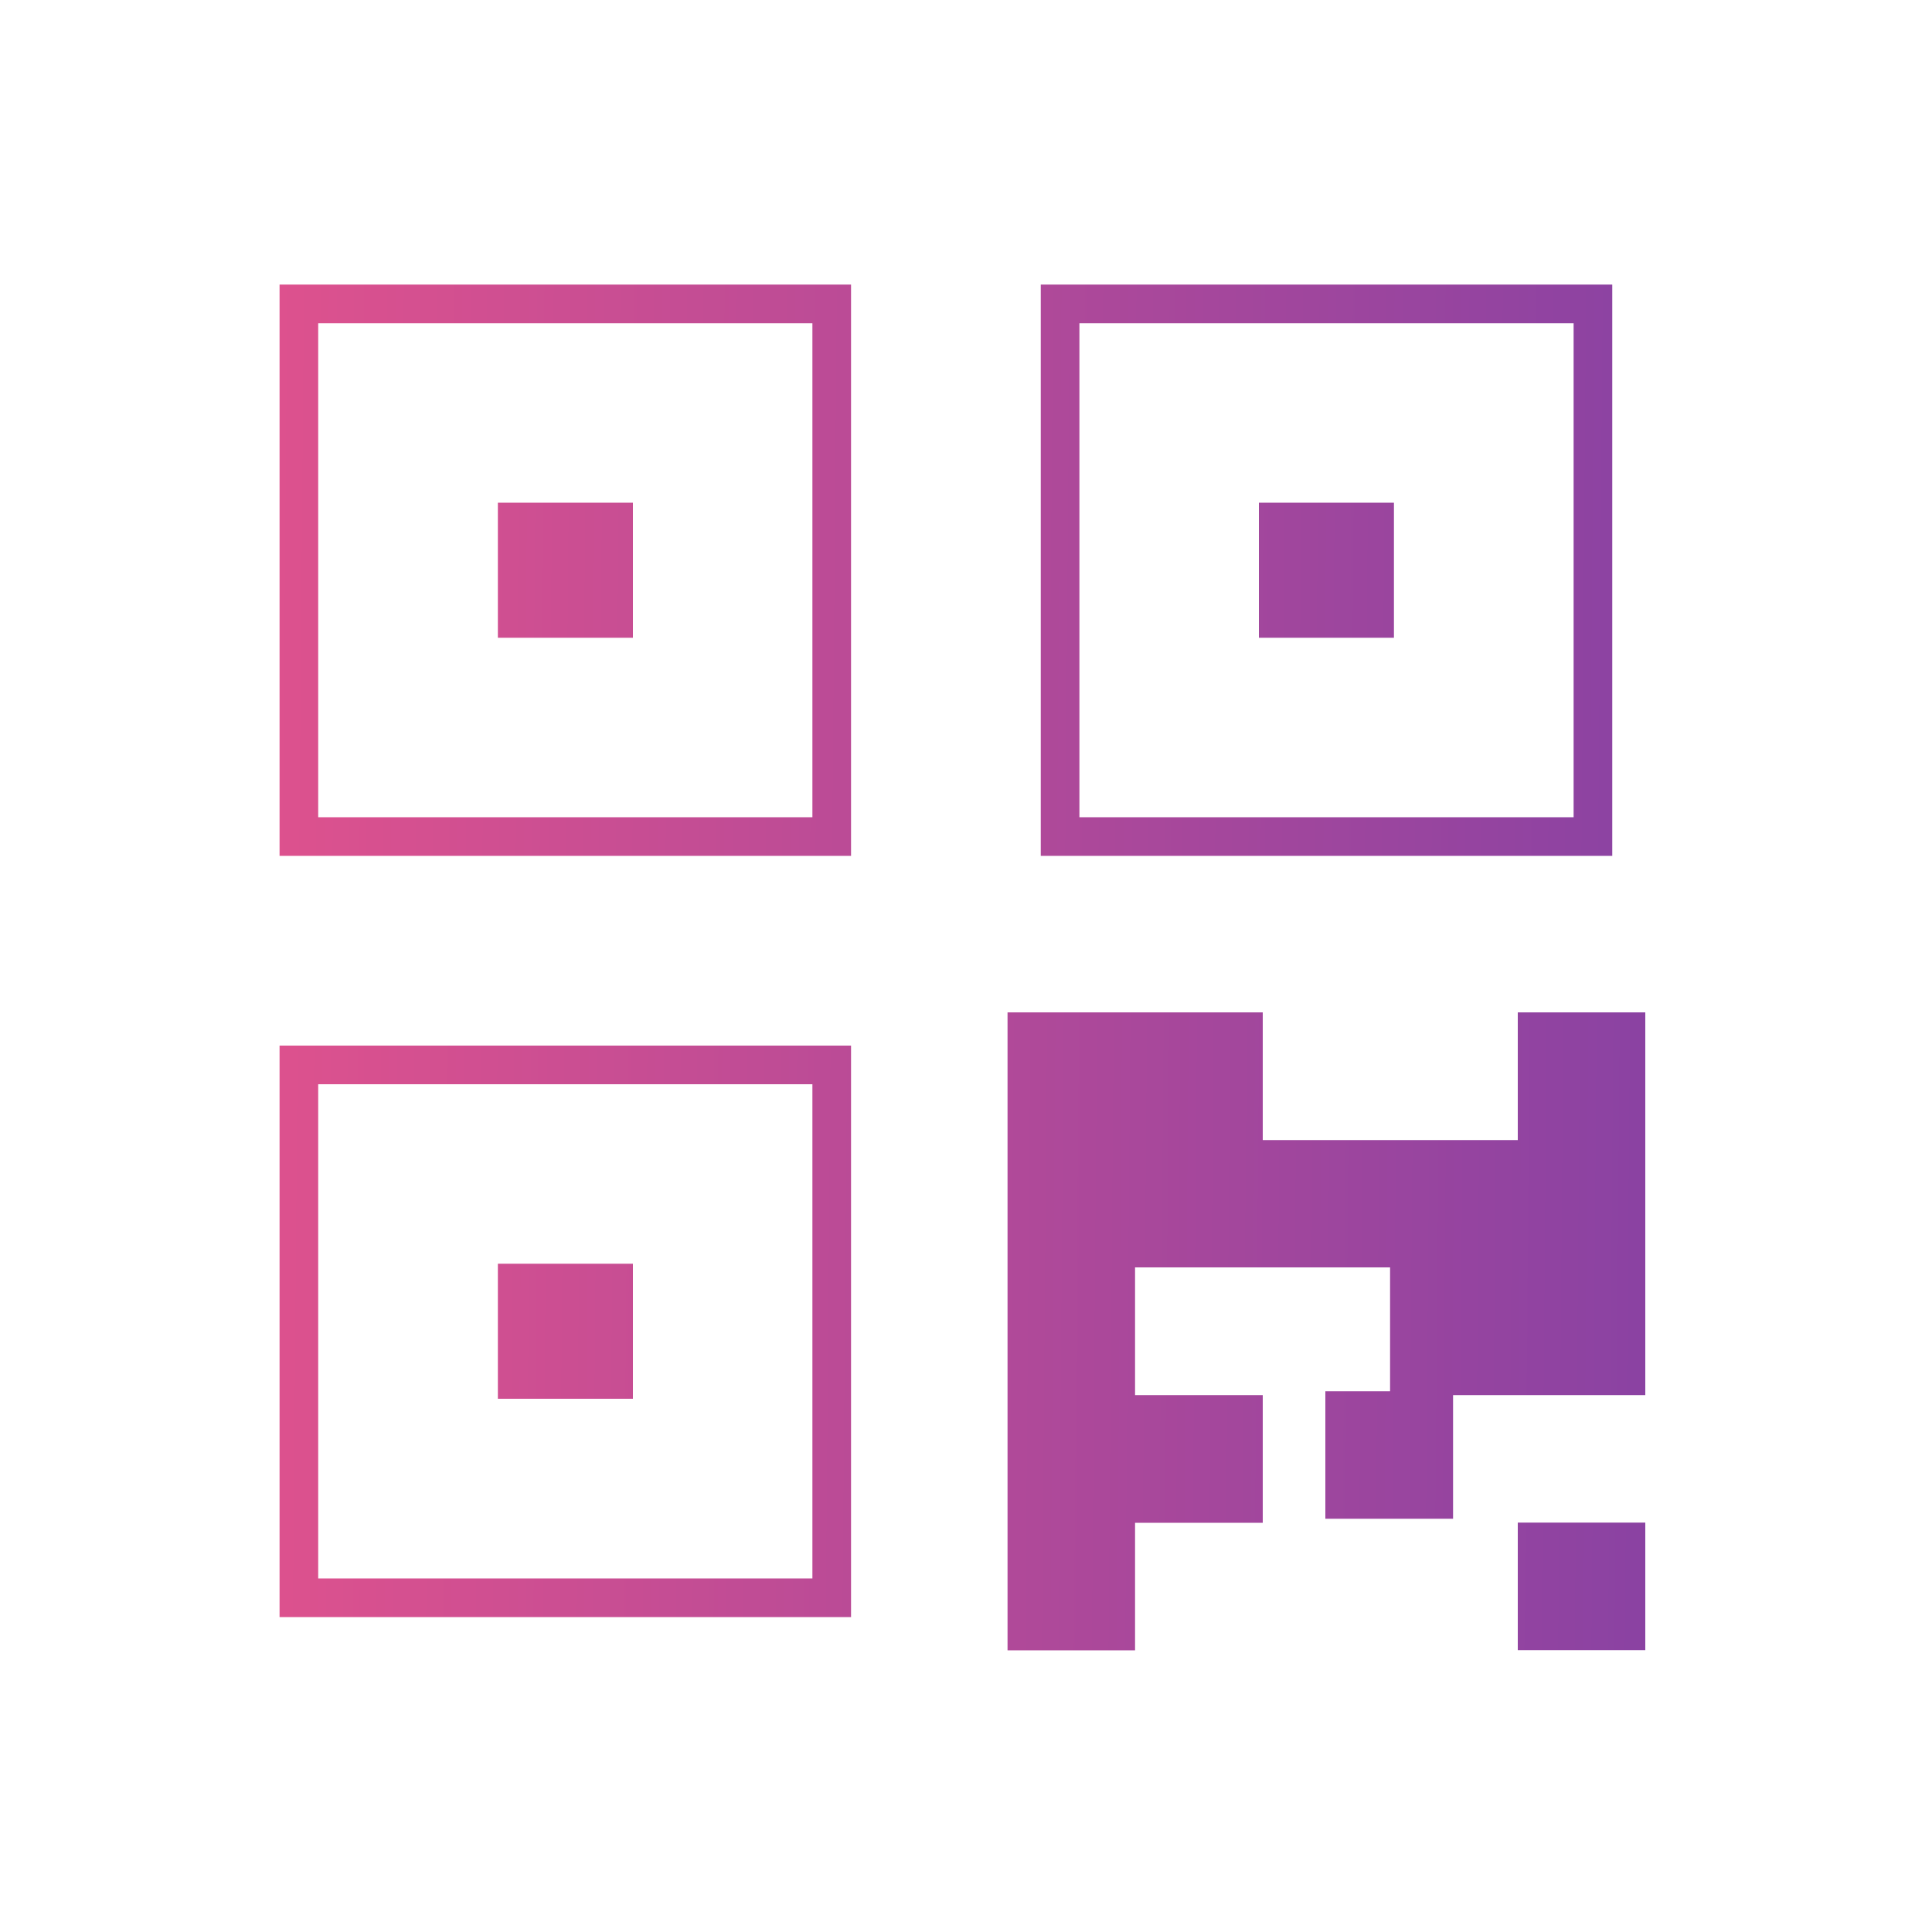
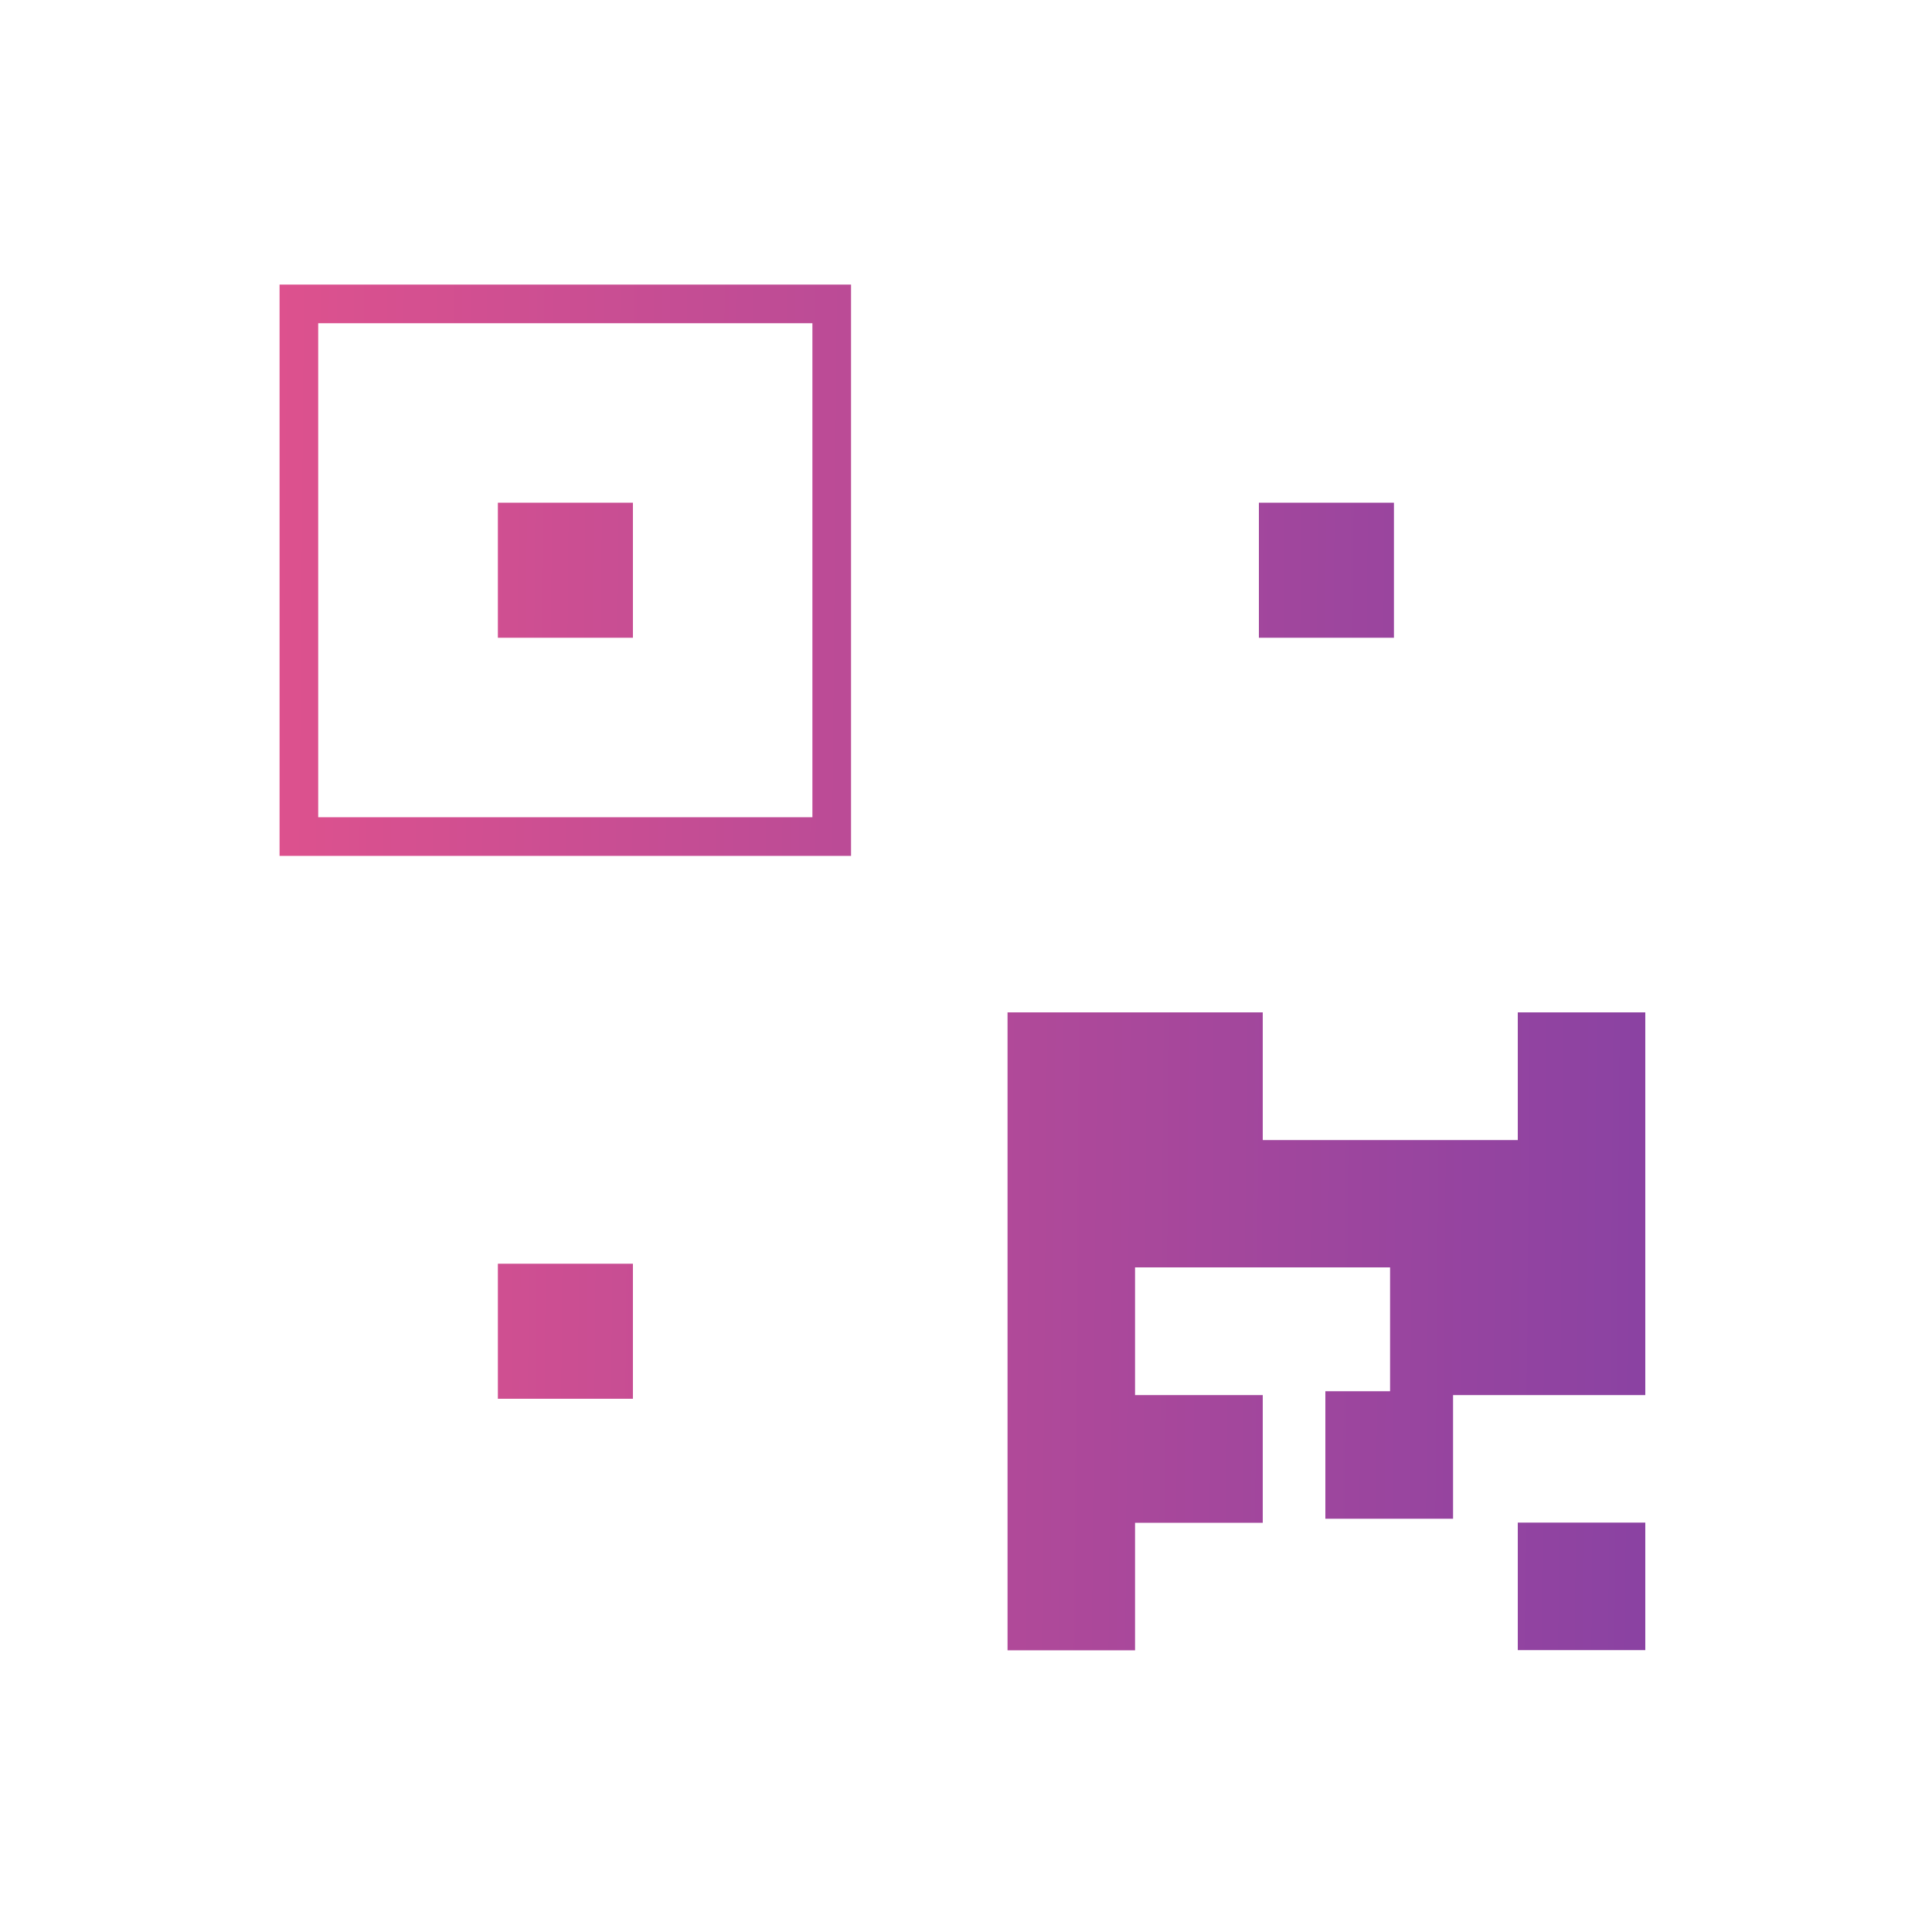
<svg xmlns="http://www.w3.org/2000/svg" version="1.1" id="Layer_1" x="0px" y="0px" viewBox="0 0 100 100" style="enable-background:new 0 0 100 100;" xml:space="preserve">
  <g>
</g>
  <linearGradient id="SVGID_1_" gradientUnits="userSpaceOnUse" x1="11.736" y1="29.369" x2="91.018" y2="30.03">
    <stop offset="0" style="stop-color:#E0528D" />
    <stop offset="1" style="stop-color:#8441A4" />
  </linearGradient>
  <path style="fill:url(#SVGID_1_);" d="M14.47,44.3h29.58V14.73H14.47V44.3z M16.47,16.73h25.58V42.3H16.47V16.73z" />
  <linearGradient id="SVGID_00000145754556595864174040000008952107744378138542_" gradientUnits="userSpaceOnUse" x1="11.739" y1="29.041" x2="91.021" y2="29.702">
    <stop offset="0" style="stop-color:#E0528D" />
    <stop offset="1" style="stop-color:#8441A4" />
  </linearGradient>
-   <path style="fill:url(#SVGID_00000145754556595864174040000008952107744378138542_);" d="M83.44,14.73H53.87V44.3h29.58V14.73z   M81.44,42.3H55.87V16.73h25.58V42.3z" />
  <linearGradient id="SVGID_00000058575067500025576600000012182865292866037676_" gradientUnits="userSpaceOnUse" x1="11.408" y1="68.76" x2="90.69" y2="69.421">
    <stop offset="0" style="stop-color:#E0528D" />
    <stop offset="1" style="stop-color:#8441A4" />
  </linearGradient>
-   <path style="fill:url(#SVGID_00000058575067500025576600000012182865292866037676_);" d="M14.47,83.7h29.58V54.12H14.47V83.7z   M16.47,56.12h25.58V81.7H16.47V56.12z" />
  <linearGradient id="SVGID_00000156581635779668105890000015100774872940540603_" gradientUnits="userSpaceOnUse" x1="11.408" y1="68.76" x2="90.69" y2="69.421">
    <stop offset="0" style="stop-color:#E0528D" />
    <stop offset="1" style="stop-color:#8441A4" />
  </linearGradient>
  <rect x="25.77" y="65.41" style="fill:url(#SVGID_00000156581635779668105890000015100774872940540603_);" width="6.99" height="6.99" />
  <g>
    <linearGradient id="SVGID_00000049917530095644553010000016694900218451136425_" gradientUnits="userSpaceOnUse" x1="11.301" y1="81.528" x2="90.584" y2="82.188">
      <stop offset="0" style="stop-color:#E0528D" />
      <stop offset="1" style="stop-color:#8441A4" />
    </linearGradient>
    <rect x="78.56" y="78.81" style="fill:url(#SVGID_00000049917530095644553010000016694900218451136425_);" width="6.6" height="6.6" />
    <linearGradient id="SVGID_00000149350551095537652080000007782664254050226852_" gradientUnits="userSpaceOnUse" x1="11.41" y1="68.436" x2="90.693" y2="69.096">
      <stop offset="0" style="stop-color:#E0528D" />
      <stop offset="1" style="stop-color:#8441A4" />
    </linearGradient>
    <polygon style="fill:url(#SVGID_00000149350551095537652080000007782664254050226852_);" points="78.56,52.4 78.56,59.01    65.36,59.01 65.36,52.4 52.15,52.4 52.15,85.42 58.75,85.42 58.75,78.82 65.36,78.82 65.36,72.21 58.75,72.21 58.75,65.6    71.95,65.6 71.95,72.01 68.6,72.01 68.6,78.61 75.21,78.61 75.21,72.21 85.16,72.21 85.16,52.4  " />
  </g>
  <linearGradient id="SVGID_00000179634242157279172960000009468852360402205582_" gradientUnits="userSpaceOnUse" x1="11.736" y1="29.369" x2="91.018" y2="30.03">
    <stop offset="0" style="stop-color:#E0528D" />
    <stop offset="1" style="stop-color:#8441A4" />
  </linearGradient>
  <rect x="25.77" y="26.02" style="fill:url(#SVGID_00000179634242157279172960000009468852360402205582_);" width="6.99" height="6.99" />
  <linearGradient id="SVGID_00000012474741673123092380000017972065311036701603_" gradientUnits="userSpaceOnUse" x1="11.739" y1="29.041" x2="91.021" y2="29.702">
    <stop offset="0" style="stop-color:#E0528D" />
    <stop offset="1" style="stop-color:#8441A4" />
  </linearGradient>
  <rect x="65.16" y="26.02" style="fill:url(#SVGID_00000012474741673123092380000017972065311036701603_);" width="6.99" height="6.99" />
</svg>